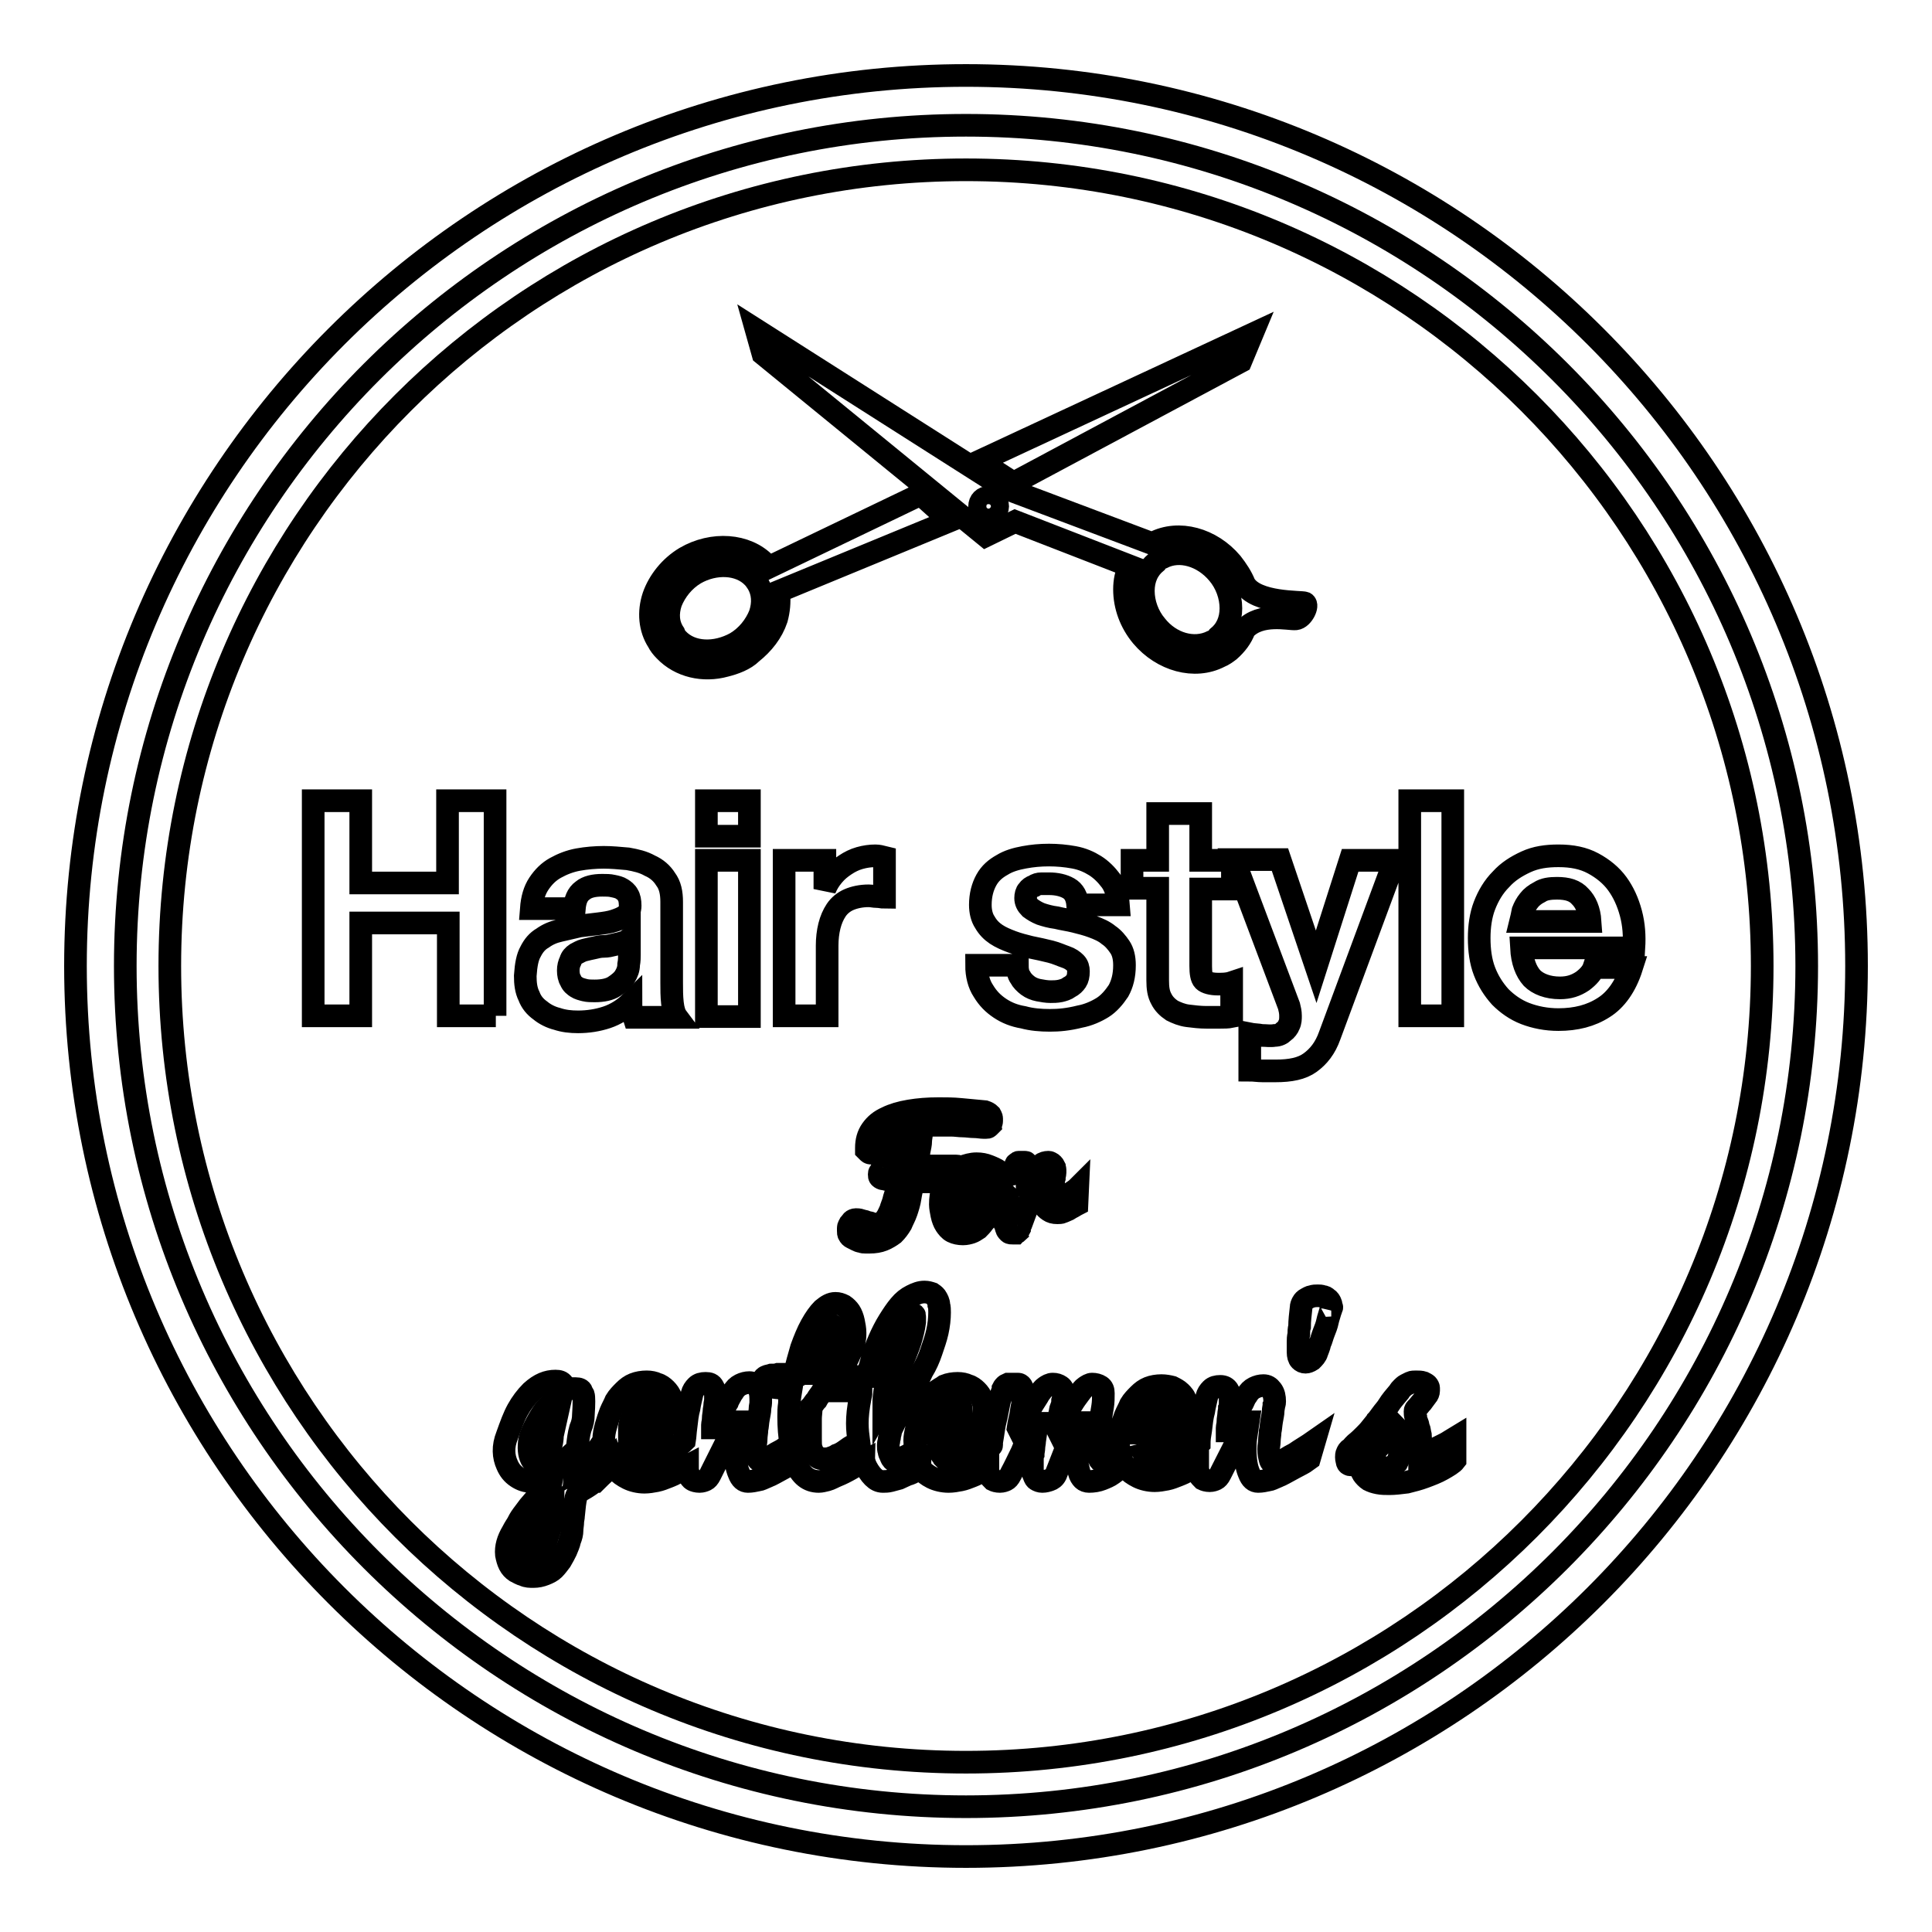
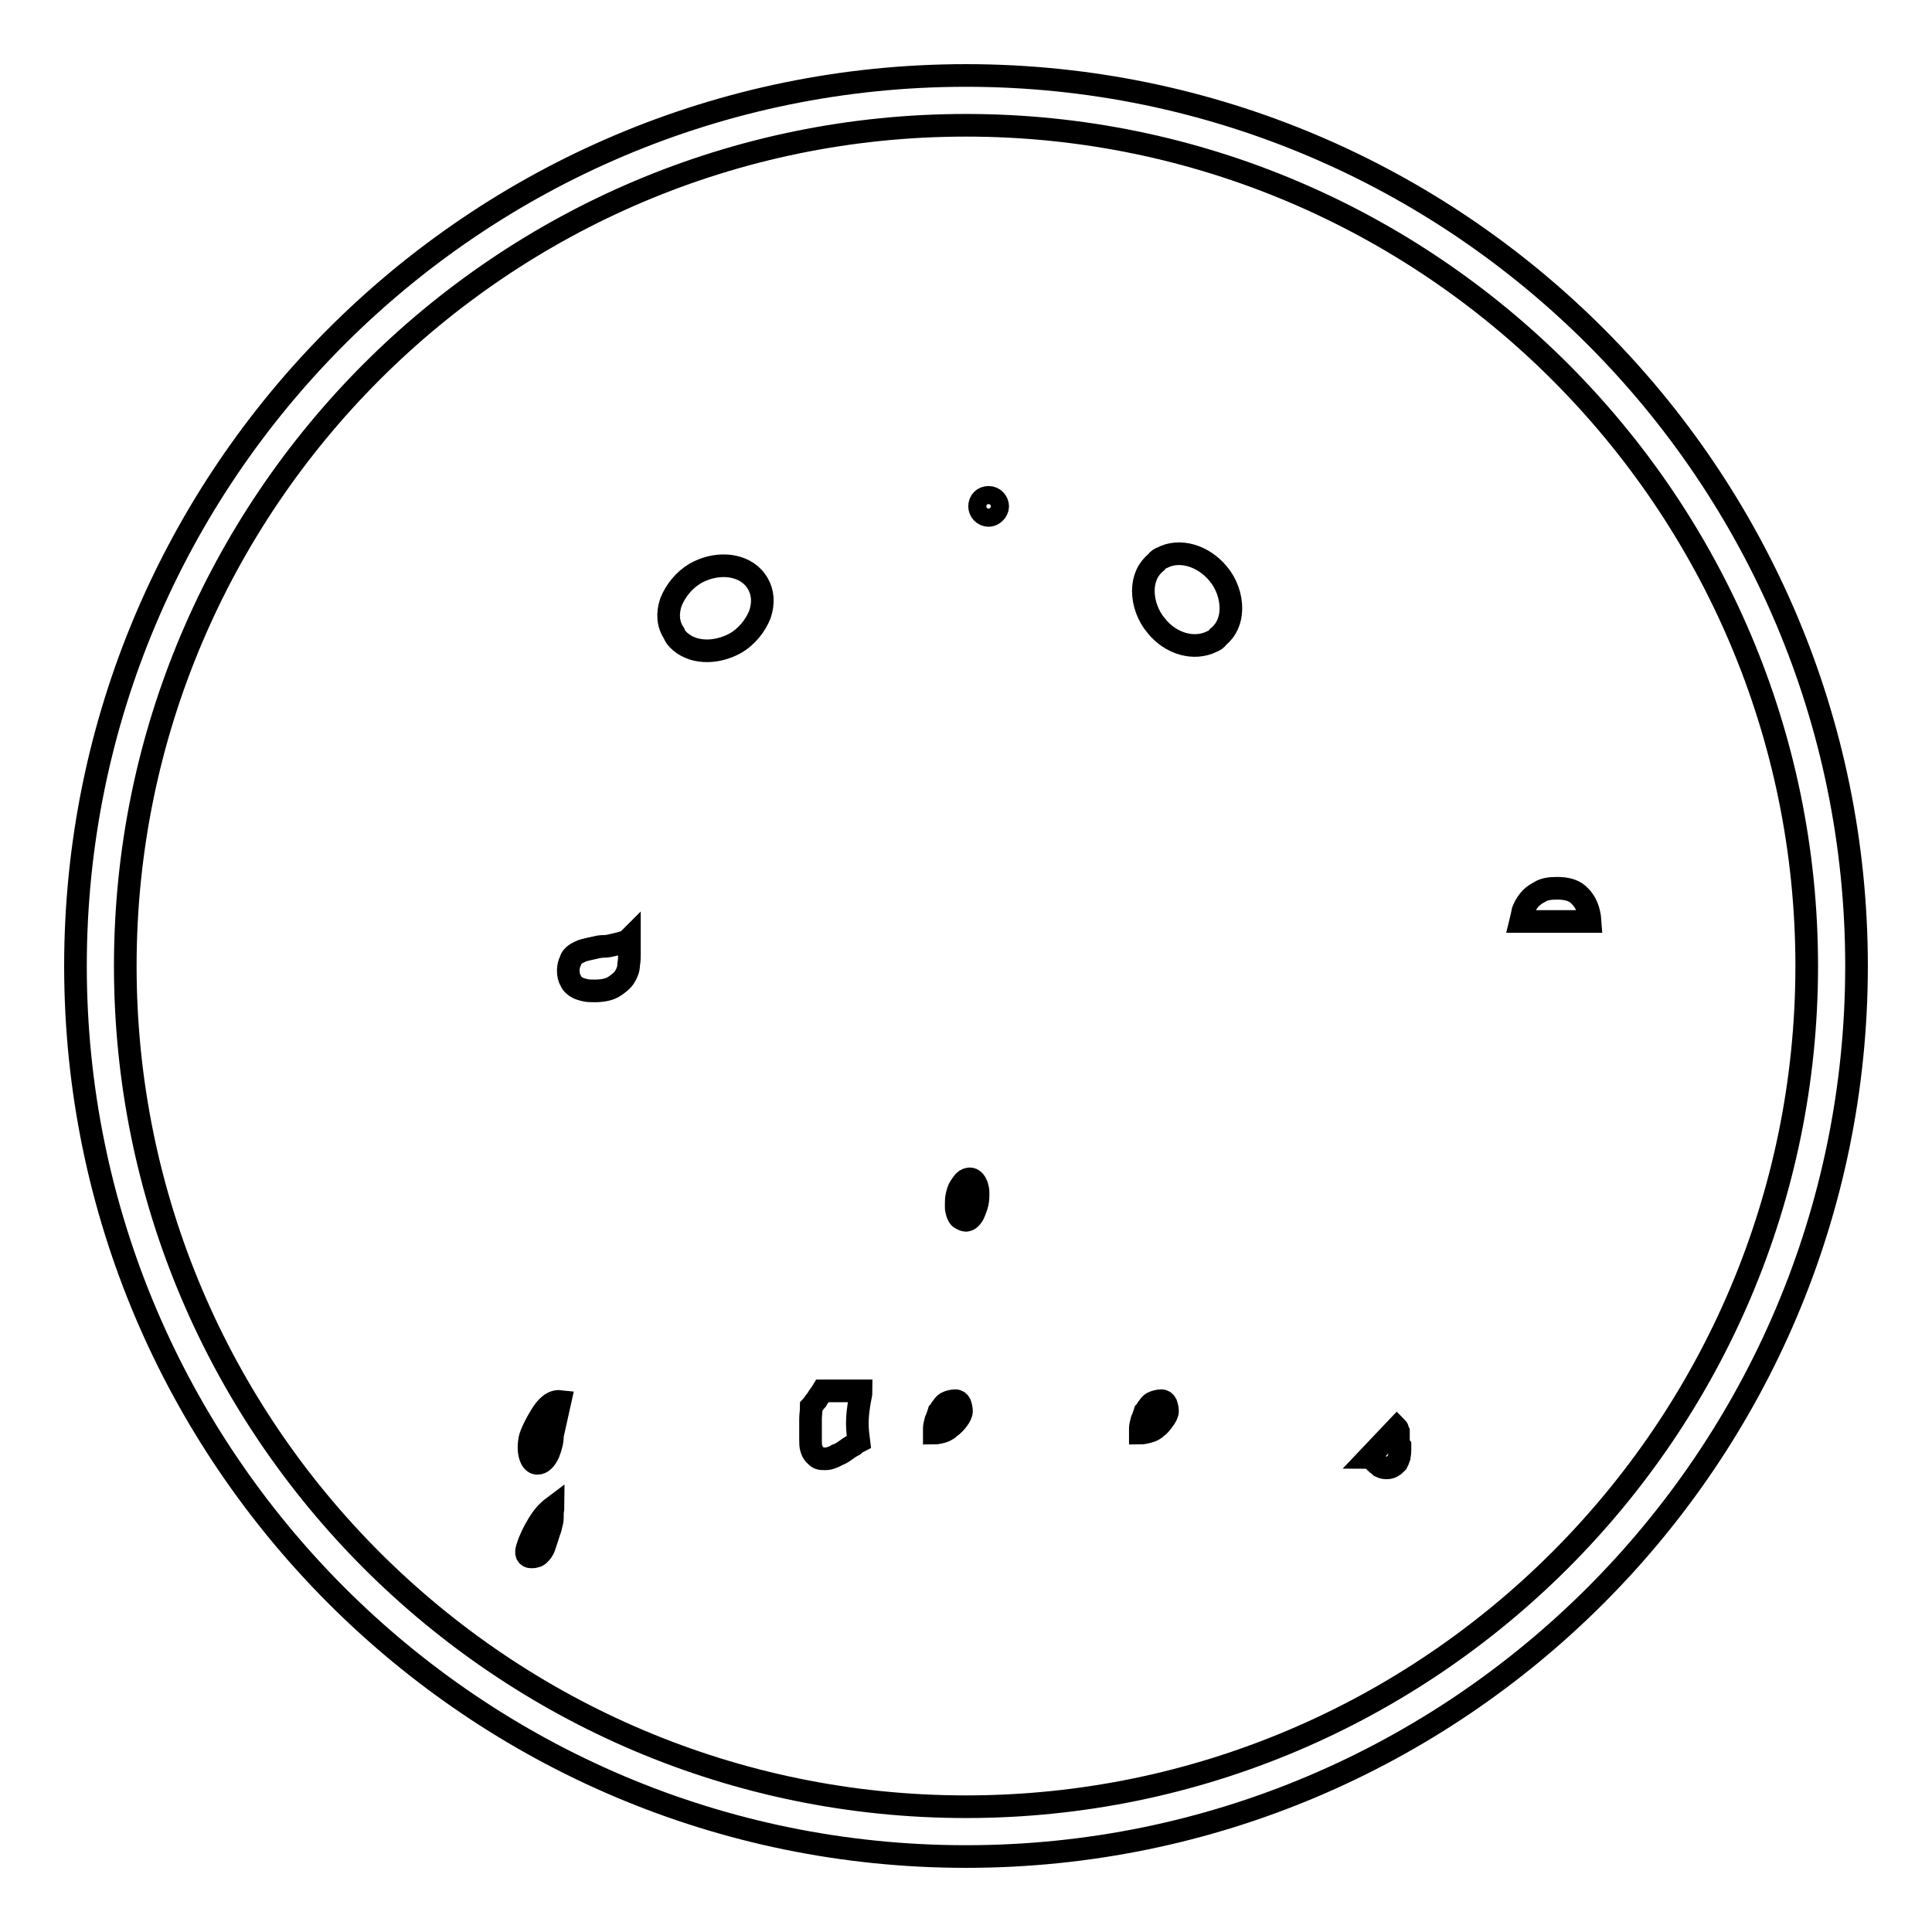
<svg xmlns="http://www.w3.org/2000/svg" version="1.1" x="0px" y="0px" viewBox="0 0 256 256" enable-background="new 0 0 256 256" xml:space="preserve">
  <g>
    <g>
      <g>
        <g>
          <path stroke-width="3" fill-opacity="0" stroke="#000000" d="M76.4,130.8c0.3,0.2,0.7,0.3,1.1,0.4c0.4,0.1,0.9,0.1,1.3,0.1c1.1,0,2-0.2,2.6-0.6c0.6-0.4,1.1-0.8,1.4-1.3c0.3-0.5,0.5-1,0.5-1.6c0.1-0.5,0.1-1,0.1-1.3v-2.1c-0.2,0.2-0.5,0.4-0.9,0.5c-0.4,0.1-0.7,0.2-1.2,0.3c-0.4,0.1-0.8,0.2-1.3,0.2c-0.5,0-0.9,0.1-1.3,0.2c-0.5,0.1-0.9,0.2-1.3,0.3c-0.4,0.1-0.7,0.3-1.1,0.5c-0.3,0.2-0.6,0.5-0.7,0.9c-0.2,0.4-0.3,0.8-0.3,1.3c0,0.5,0.1,1,0.3,1.3C75.8,130.4,76.1,130.6,76.4,130.8z" />
          <path stroke-width="3" fill-opacity="0" stroke="#000000" d="M209.4,118.8c-0.7-0.8-1.7-1.1-3.1-1.1c-0.9,0-1.7,0.1-2.3,0.5c-0.6,0.3-1.1,0.7-1.4,1.1c-0.4,0.5-0.6,0.9-0.8,1.4c-0.1,0.5-0.2,1-0.3,1.4h9.2C210.6,120.6,210.1,119.5,209.4,118.8z" />
-           <path stroke-width="3" fill-opacity="0" stroke="#000000" d="M85.6,189.1c0.3-0.2,0.7-0.6,0.9-1c0.3-0.4,0.5-0.8,0.5-1.1c0-0.4-0.1-0.7-0.2-1c-0.1-0.2-0.3-0.4-0.6-0.4c-0.4,0-0.7,0.1-1,0.2c-0.3,0.1-0.5,0.3-0.7,0.6c-0.2,0.2-0.3,0.5-0.5,0.7c-0.1,0.3-0.2,0.7-0.4,1.1c-0.1,0.4-0.2,0.8-0.2,1c0,0.3,0,0.5,0,0.7c0.3,0,0.7-0.1,1.1-0.2C84.9,189.6,85.3,189.4,85.6,189.1z" />
-           <path stroke-width="3" fill-opacity="0" stroke="#000000" d="M108.2,182c0.3-0.5,0.6-0.9,0.8-1.4c0.3-0.5,0.6-1,0.8-1.6c0.2-0.5,0.4-1,0.6-1.4c0.1-0.5,0.2-0.8,0.2-1.1c0-0.1,0-0.2,0-0.3c0-0.1,0-0.2-0.1-0.3c0-0.1-0.1-0.2-0.2-0.3s-0.2-0.1-0.4-0.1c-0.2,0-0.5,0.2-0.7,0.6c-0.2,0.4-0.5,0.9-0.7,1.6c-0.2,0.6-0.4,1.3-0.6,2.1c-0.2,0.8-0.4,1.5-0.5,2.2c0.1,0,0.3,0,0.4,0C108,181.9,108.1,181.9,108.2,182z" />
-           <path stroke-width="3" fill-opacity="0" stroke="#000000" d="M119.5,180.6c0.4-0.9,0.8-1.9,1.1-2.8c0.3-1,0.5-1.8,0.6-2.6c0-0.3,0-0.5,0-0.7c0-0.2,0-0.3-0.1-0.3c-0.2,0-0.5,0.2-0.8,0.5c-0.3,0.3-0.6,0.8-0.8,1.4c-0.3,0.6-0.6,1.5-1,2.8c-0.4,1.3-0.6,2-0.6,2c0,0-0.1,0.6-0.4,1.8c-0.2,1.2-0.4,2.3-0.4,3.2c0.4-0.7,0.8-1.5,1.3-2.4C118.6,182.4,119.1,181.5,119.5,180.6z" />
          <path stroke-width="3" fill-opacity="0" stroke="#000000" d="M108.2,185.5c-0.3,0.3-0.5,0.7-0.7,0.9c0,0.6-0.1,1.1-0.1,1.6c0,0.2,0,0.5,0,0.7c0,0.2,0,0.5,0,0.7c0,0.2,0,0.5,0,0.7c0,0.2,0,0.4,0,0.6c0,0.5,0,0.9,0.1,1.2c0.1,0.3,0.2,0.6,0.4,0.8c0.2,0.2,0.4,0.4,0.6,0.5c0.2,0.1,0.5,0.1,0.8,0.1c0.2,0,0.4,0,0.7-0.1c0.3-0.1,0.6-0.2,0.9-0.4c0.3-0.1,0.7-0.3,1.1-0.6s0.7-0.5,1.1-0.7c0.2-0.2,0.5-0.4,0.7-0.5c-0.1-0.8-0.2-1.5-0.2-2.4c0-0.9,0.1-2,0.4-3.5c0.1-0.4,0.1-0.6,0.1-0.8h-5.1C108.7,184.8,108.4,185.1,108.2,185.5z" />
          <path stroke-width="3" fill-opacity="0" stroke="#000000" d="M71.3,202c-0.6,1-1.1,2-1.4,3c-0.3,0.8-0.1,1.3,0.5,1.3c0.2,0,0.4,0,0.6-0.1c0.2,0,0.3-0.1,0.5-0.3c0.1-0.1,0.3-0.3,0.4-0.5c0.1-0.1,0.2-0.4,0.3-0.7c0.1-0.3,0.2-0.6,0.3-0.9c0.1-0.3,0.2-0.7,0.4-1.2c0.1-0.3,0.1-0.5,0.2-0.8s0.1-0.7,0.1-1.2c0-0.5,0.1-0.7,0.1-0.9C72.5,200.3,71.9,201,71.3,202z" />
          <path stroke-width="3" fill-opacity="0" stroke="#000000" d="M71.6,187.7c-0.9,1.5-1.3,2.5-1.4,3c-0.2,1.1-0.1,2,0.2,2.6c0.2,0.4,0.5,0.6,0.8,0.6c0.6,0,1.1-0.5,1.5-1.4c0.3-0.8,0.5-1.5,0.5-2.3l1-4.5C73.3,185.6,72.4,186.3,71.6,187.7z" />
          <path stroke-width="3" fill-opacity="0" stroke="#000000" d="M129.3,156.8c-0.1-0.2-0.2-0.3-0.3-0.4c-0.1-0.1-0.3-0.2-0.5-0.2c-0.2,0-0.5,0.1-0.7,0.3c-0.2,0.2-0.4,0.5-0.6,0.8c-0.2,0.3-0.3,0.7-0.4,1.1c-0.1,0.4-0.1,0.9-0.1,1.4c0,0.3,0,0.5,0.1,0.7c0,0.2,0.1,0.4,0.2,0.6c0.1,0.2,0.2,0.3,0.4,0.4c0.2,0.1,0.4,0.2,0.6,0.2c0.2,0,0.4-0.1,0.6-0.3c0.2-0.2,0.4-0.5,0.5-0.8c0.1-0.3,0.3-0.7,0.4-1.2c0.1-0.5,0.1-0.9,0.1-1.2c0-0.3,0-0.6-0.1-0.8C129.5,157.2,129.4,157,129.3,156.8z" />
          <path stroke-width="3" fill-opacity="0" stroke="#000000" d="M125.9,189.1c0.3-0.2,0.7-0.6,1-1c0.3-0.4,0.5-0.8,0.5-1.1c0-0.4-0.1-0.7-0.2-1c-0.1-0.2-0.3-0.4-0.6-0.4c-0.4,0-0.7,0.1-1,0.2c-0.3,0.1-0.5,0.3-0.7,0.6c-0.2,0.2-0.3,0.5-0.5,0.7c-0.1,0.3-0.2,0.7-0.4,1.1c-0.1,0.4-0.2,0.8-0.2,1c0,0.3,0,0.5,0,0.7c0.3,0,0.7-0.1,1.1-0.2C125.2,189.6,125.6,189.4,125.9,189.1z" />
          <path stroke-width="3" fill-opacity="0" stroke="#000000" d="M185.3,190.6c0-0.4,0-0.7,0-0.9c-0.1-0.2-0.1-0.4-0.2-0.5l-3.7,3.9c0.1,0,0.2,0.1,0.4,0.2c0.1,0.1,0.3,0.3,0.5,0.5s0.4,0.3,0.6,0.5c0.2,0.1,0.5,0.2,0.7,0.2c0.3,0,0.6,0,0.9-0.2c0.2-0.1,0.4-0.3,0.6-0.5c0.1-0.2,0.2-0.4,0.3-0.7c0-0.2,0.1-0.5,0.1-0.8c0-0.2,0-0.5,0-0.7C185.2,191.2,185.2,190.9,185.3,190.6z" />
          <path stroke-width="3" fill-opacity="0" stroke="#000000" d="M153.3,189.1c0.3-0.2,0.6-0.6,0.9-1c0.3-0.4,0.5-0.8,0.5-1.1c0-0.4-0.1-0.7-0.2-1c-0.1-0.2-0.3-0.4-0.6-0.4c-0.4,0-0.7,0.1-1,0.2c-0.3,0.1-0.5,0.3-0.7,0.6c-0.2,0.2-0.3,0.5-0.5,0.7c-0.1,0.3-0.2,0.7-0.4,1.1c-0.1,0.4-0.2,0.8-0.2,1c0,0.3,0,0.5,0,0.7c0.3,0,0.7-0.1,1.1-0.2C152.6,189.6,153,189.4,153.3,189.1z" />
          <path stroke-width="3" fill-opacity="0" stroke="#000000" d="M131,65.9c0.7,0,1.2,0.6,1.2,1.2s-0.6,1.2-1.2,1.2c-0.7,0-1.2-0.6-1.2-1.2C129.8,66.4,130.3,65.9,131,65.9z" />
          <path stroke-width="3" fill-opacity="0" stroke="#000000" d="M160.6,85c0.3-0.1,0.6-0.3,0.8-0.6c1.1-0.9,1.7-2.2,1.7-3.8c0-1.6-0.6-3.3-1.7-4.6c-2-2.4-5.1-3.3-7.4-2.1c-0.3,0.1-0.6,0.3-0.8,0.6c-1.1,0.9-1.7,2.2-1.7,3.8c0,1.6,0.6,3.3,1.7,4.6C155.1,85.3,158.2,86.2,160.6,85z" />
          <path stroke-width="3" fill-opacity="0" stroke="#000000" d="M89.8,84.7c1.8,1.9,5,2,7.7,0.5c1.5-0.9,2.6-2.3,3.2-3.8c0.5-1.5,0.4-2.9-0.3-4.1c-0.2-0.3-0.4-0.6-0.6-0.8c-1.8-1.9-5.1-2-7.7-0.5c-1.5,0.9-2.6,2.3-3.2,3.8c-0.5,1.5-0.4,2.9,0.4,4.1C89.4,84.2,89.6,84.5,89.8,84.7z" />
-           <path stroke-width="3" fill-opacity="0" stroke="#000000" d="M128,22.5C69.7,22.5,22.5,69.7,22.5,128c0,58.3,47.2,105.5,105.5,105.5c58.3,0,105.5-47.3,105.5-105.5C233.5,69.7,186.3,22.5,128,22.5z M186.8,106.1h5.7v28.5h-5.7V106.1z M174.4,128.1l4.5-14.1h5.9l-8.6,23.2c-0.6,1.7-1.5,2.8-2.6,3.6s-2.6,1.1-4.6,1.1c-0.6,0-1.2,0-1.7,0c-0.6,0-1.2-0.1-1.7-0.1V137c0.5,0.1,1.1,0.1,1.6,0.2c0.6,0,1.1,0.1,1.7,0c0.5,0,0.9-0.2,1.2-0.5c0.3-0.2,0.6-0.6,0.7-0.9c0.2-0.4,0.2-0.8,0.2-1.2c0-0.5-0.1-0.9-0.2-1.3l-7.3-19.4h6.1L174.4,128.1L174.4,128.1L174.4,128.1L174.4,128.1z M165.9,44.3l-1.5,3.6l-30.1,16.1l-4.5-2.9L165.9,44.3z M133.2,64.7l19.4,7.3c0.1,0,0.2-0.1,0.3-0.1c3.3-1.7,7.6-0.5,10.3,2.7c0.7,0.9,1.3,1.8,1.7,2.8c1.5,2.6,7.5,2.3,8,2.5c0.5,0.3-0.3,2-1.2,2.1c-0.9,0.1-4.7-0.9-6.8,1.4c-0.4,1.1-1.1,2-2,2.8c-0.4,0.3-0.8,0.6-1.3,0.8c-3.3,1.7-7.6,0.5-10.3-2.7c-1.5-1.8-2.3-4-2.3-6.2c0-1.1,0.2-2.1,0.7-3.1l-15.2-5.9l-3.9,1.9l-29.5-24.1l-0.9-3.2L133.2,64.7z M159.5,129.9c0.3,0.3,1,0.5,1.9,0.5c0.6,0,1.2,0,1.8-0.2v4.5c-0.5,0.1-1,0.1-1.6,0.1c-0.6,0-1.2,0-1.7,0c-0.9,0-1.7-0.1-2.5-0.2c-0.8-0.1-1.5-0.4-2.1-0.7c-0.6-0.4-1.1-0.9-1.4-1.5c-0.4-0.7-0.5-1.5-0.5-2.5v-12.2h-3.4V114h3.4v-6.2h5.7v6.2h4.2v3.8h-4.2V128C159.1,128.9,159.2,129.6,159.5,129.9z M132.6,157.7c-0.3-0.3-0.6-0.6-0.9-0.8c-0.3-0.2-0.6-0.4-0.8-0.6l-0.1,0.1c0.2,0.3,0.3,0.7,0.4,1.1c0.1,0.4,0.1,0.8,0.1,1.3c0,0.4,0,0.7-0.1,1.1s-0.2,0.7-0.3,1.1c-0.1,0.3-0.3,0.7-0.6,1c-0.2,0.3-0.5,0.6-0.7,0.8c-0.3,0.2-0.6,0.4-0.9,0.5c-0.3,0.1-0.7,0.2-1.1,0.2c-0.5,0-1-0.1-1.4-0.3c-0.4-0.2-0.7-0.6-0.9-0.9s-0.4-0.8-0.5-1.3c-0.1-0.5-0.2-1-0.2-1.4c0-0.8,0.1-1.5,0.3-2.1c0.1-0.3,0.3-0.6,0.5-0.9c-0.1,0-0.2,0-0.4,0c-0.3,0-0.7,0-1.1,0c-0.4,0-0.8,0-1.2,0c-0.4,0-0.7,0-1,0c-0.3,0-0.5,0-0.7,0c-0.1,0.7-0.3,1.4-0.4,2.1c-0.1,0.7-0.3,1.3-0.5,1.9c-0.2,0.6-0.5,1.1-0.7,1.6c-0.3,0.5-0.6,0.9-1,1.3c-0.4,0.3-0.9,0.6-1.4,0.8c-0.5,0.2-1.1,0.3-1.8,0.3c-0.1,0-0.3,0-0.5,0c-0.2,0-0.4,0-0.6-0.1c-0.2,0-0.4-0.1-0.6-0.2c-0.2-0.1-0.4-0.2-0.6-0.3s-0.3-0.2-0.4-0.4c-0.1-0.1-0.1-0.3-0.1-0.5c0-0.1,0-0.2,0-0.4c0-0.2,0.1-0.3,0.2-0.5c0.1-0.1,0.2-0.3,0.3-0.4c0.1-0.1,0.3-0.2,0.5-0.2c0.2,0,0.4,0,0.7,0.1c0.2,0.1,0.5,0.1,0.7,0.2c0.2,0.1,0.5,0.1,0.7,0.2c0.2,0.1,0.5,0.1,0.8,0.1c0.2,0,0.4-0.1,0.6-0.2c0.2-0.1,0.4-0.4,0.6-0.7c0.2-0.3,0.3-0.6,0.5-1c0.1-0.4,0.3-0.8,0.4-1.2c0.1-0.5,0.3-0.9,0.4-1.4c0.1-0.5,0.2-1,0.3-1.4h-1.2c-0.1,0-0.2,0-0.4,0c-0.1,0-0.3-0.1-0.5-0.1c-0.1,0-0.3-0.1-0.4-0.2c-0.1-0.1-0.1-0.2-0.1-0.4c0-0.1,0-0.2,0.1-0.3c0-0.1,0.1-0.1,0.3-0.2c0.3-0.1,0.6-0.1,0.9-0.2c0.3,0,0.5-0.1,0.7-0.1c0.2,0,0.4-0.1,0.5-0.1c0.1,0,0.3,0,0.4-0.1c0.1-0.7,0.3-1.3,0.4-1.8c0.1-0.5,0.2-0.9,0.2-1.3c0.1-0.4,0.1-0.8,0.2-1.1c0.1-0.4,0.1-0.7,0.2-1.1c-0.5,0.1-1,0.3-1.4,0.6c-0.4,0.2-0.7,0.5-1,0.7s-0.5,0.5-0.6,0.8c-0.1,0.3-0.2,0.5-0.2,0.8c0,0,0,0.1,0,0.1s0,0.1-0.1,0.2c0,0.1-0.1,0.1-0.3,0.2c-0.1,0.1-0.3,0.1-0.6,0.1c-0.4,0-0.6,0-0.8,0c-0.2,0-0.3-0.1-0.4-0.2c-0.1-0.1-0.1-0.1-0.2-0.2c0-0.1,0-0.2,0-0.3c0-0.9,0.2-1.7,0.7-2.4c0.5-0.7,1.1-1.2,2-1.6c0.8-0.4,1.8-0.7,3-0.9c1.2-0.2,2.4-0.3,3.9-0.3c0.9,0,1.9,0,2.9,0.1c1,0.1,2.1,0.2,3.2,0.3c0.3,0.1,0.5,0.2,0.7,0.4c0.1,0.2,0.2,0.3,0.2,0.5c0,0.1,0,0.2,0,0.4c0,0.1-0.1,0.3-0.1,0.4c-0.1,0.1-0.2,0.2-0.3,0.3c-0.1,0.1-0.2,0.1-0.4,0.1c0,0,0,0-0.1,0c0,0,0,0-0.1,0c-0.4,0-0.8-0.1-1.3-0.1c-0.5,0-1-0.1-1.5-0.1c-0.5,0-1-0.1-1.6-0.1c-0.6,0-1.1,0-1.7,0c-0.2,0-0.4,0-0.6,0c-0.2,0-0.5,0-0.7,0c-0.2,0-0.5,0-0.8,0.1c0,0,0,0.1,0,0.2c0,0.1,0,0.2,0,0.3c0,0.2,0,0.4-0.1,0.6c0,0.2-0.1,0.6-0.1,0.9c0,0.4-0.1,0.8-0.2,1.3s-0.1,1.2-0.2,2h5.1c0.1,0,0.3,0,0.3,0.1c0.1,0,0.1,0.1,0.2,0.2c0.1,0,0.2-0.2,0.3-0.2c0.6-0.2,1.2-0.4,1.9-0.4c0.6,0,1.1,0.1,1.6,0.3s1,0.4,1.4,0.7c0.5,0.3,0.9,0.7,1.2,1.1c0.1,0.2,0.3,0.3,0.4,0.5c0,0,0-0.1,0-0.2c0.1-0.5,0.2-0.8,0.3-1.2c0.1-0.3,0.2-0.6,0.2-0.8c0-0.1,0.1-0.2,0.1-0.3c0-0.1,0.1-0.1,0.2-0.2c0.1-0.1,0.1-0.1,0.2-0.1c0.1,0,0.2,0,0.4,0s0.3,0,0.4,0c0.1,0,0.2,0,0.2,0.1c0,0.1,0.1,0.1,0.1,0.3c0,0.1,0,0.3,0,0.5c0,0.2,0,0.6,0,1c0,0.4,0,0.8,0,1.1h0.1c0.1-0.2,0.3-0.6,0.5-1c0.2-0.4,0.4-0.7,0.6-1c0.2-0.3,0.4-0.5,0.7-0.7c0.2-0.2,0.6-0.3,0.9-0.3c0.1,0,0.2,0,0.3,0.1c0.1,0,0.2,0.1,0.3,0.2c0.1,0.1,0.1,0.1,0.2,0.3c0,0.1,0.1,0.2,0.1,0.4c0,0.1,0,0.2,0,0.4c0,0.2-0.1,0.4-0.1,0.7c-0.1,0.3-0.1,0.6-0.1,0.7c0,0.2,0,0.4,0,0.5c0,0.2,0,0.4,0.1,0.6c0,0.1,0.1,0.3,0.2,0.4c0.1,0.1,0.1,0.1,0.2,0.2c0.1,0,0.2,0.1,0.3,0.1c0.3,0,0.6-0.1,0.8-0.2c0.3-0.1,0.6-0.3,0.8-0.4c0.3-0.2,0.6-0.4,0.8-0.6l-0.1,2.2c-0.2,0.1-0.3,0.2-0.5,0.3c-0.2,0.1-0.4,0.2-0.7,0.4c-0.2,0.1-0.5,0.2-0.7,0.3c-0.2,0.1-0.5,0.1-0.7,0.1c-0.5,0-0.8-0.1-1.1-0.3c-0.3-0.2-0.5-0.4-0.7-0.7c-0.2-0.3-0.3-0.6-0.4-1c-0.1-0.4-0.1-0.7-0.2-1.1H137l-1.7,4.6c-0.1,0.2-0.2,0.4-0.2,0.6c-0.1,0.2-0.2,0.3-0.2,0.4c-0.1,0.1-0.2,0.1-0.3,0.2c-0.1,0-0.2,0-0.3,0c-0.3,0-0.5,0-0.6-0.1c-0.1-0.1-0.3-0.3-0.3-0.4c-0.1-0.2-0.1-0.4-0.2-0.6c0-0.2,0-0.5,0-0.7c0-0.3,0-0.6,0-0.9c0-0.4,0.1-0.7,0.1-1.1c0-0.3,0.1-0.7,0.2-1.1C133.2,158.2,132.9,158,132.6,157.7z M109.3,117.8c0.3-0.7,0.6-1.2,1.1-1.8c0.5-0.6,1-1,1.6-1.4c0.6-0.4,1.2-0.7,1.9-0.9c0.7-0.2,1.4-0.3,2.1-0.3c0.4,0,0.8,0.1,1.2,0.2v5.3c-0.3,0-0.6-0.1-1-0.1s-0.7-0.1-1.1-0.1c-1,0-1.9,0.2-2.6,0.5c-0.7,0.3-1.3,0.8-1.7,1.4c-0.4,0.6-0.7,1.3-0.9,2.1c-0.2,0.8-0.3,1.7-0.3,2.6v9.3h-5.7V114h5.4L109.3,117.8L109.3,117.8L109.3,117.8z M139.1,135.2c-1.2,0-2.4-0.1-3.5-0.4c-1.2-0.2-2.2-0.6-3.1-1.2c-0.9-0.6-1.6-1.3-2.2-2.3c-0.6-0.9-0.9-2.1-0.9-3.4h5.4c0,0.6,0.1,1.2,0.4,1.6c0.2,0.4,0.6,0.8,1,1.1c0.4,0.3,0.9,0.5,1.4,0.6c0.5,0.1,1.1,0.2,1.6,0.2c0.4,0,0.8,0,1.3-0.1c0.4-0.1,0.8-0.2,1.2-0.5c0.4-0.2,0.7-0.5,0.9-0.8c0.2-0.3,0.3-0.7,0.3-1.3c0-0.4-0.1-0.8-0.4-1.1c-0.3-0.3-0.7-0.6-1.3-0.8c-0.6-0.2-1.2-0.5-2-0.7c-0.8-0.2-1.7-0.4-2.7-0.6c-0.8-0.2-1.6-0.4-2.4-0.7c-0.8-0.3-1.5-0.6-2.1-1c-0.6-0.4-1.1-0.9-1.5-1.6c-0.4-0.6-0.6-1.4-0.6-2.3c0-1.3,0.3-2.4,0.8-3.3c0.5-0.9,1.2-1.5,2.1-2c0.8-0.5,1.8-0.8,2.9-1c1.1-0.2,2.1-0.3,3.3-0.3c1.1,0,2.2,0.1,3.3,0.3c1.1,0.2,2,0.6,2.8,1.1c0.8,0.5,1.5,1.2,2.1,2c0.6,0.8,0.9,1.9,1,3.2h-5.4c-0.1-1.1-0.5-1.8-1.2-2.2c-0.7-0.4-1.6-0.6-2.6-0.6c-0.3,0-0.7,0-1,0c-0.4,0-0.7,0.1-1,0.3c-0.3,0.1-0.6,0.3-0.8,0.6c-0.2,0.2-0.3,0.6-0.3,1c0,0.5,0.2,0.9,0.6,1.3c0.4,0.3,0.9,0.6,1.4,0.8c0.6,0.2,1.3,0.4,2.1,0.5c0.8,0.2,1.6,0.3,2.4,0.5c0.8,0.2,1.6,0.4,2.4,0.7c0.8,0.3,1.5,0.6,2.1,1.1c0.6,0.4,1.1,1,1.5,1.6c0.4,0.6,0.6,1.4,0.6,2.4c0,1.4-0.3,2.5-0.8,3.4c-0.6,0.9-1.3,1.7-2.1,2.2s-1.9,1-3,1.2C141.5,135.1,140.3,135.2,139.1,135.2z M86.6,79c0.7-2,2.2-3.9,4.2-5.1c3.6-2.1,8.1-1.8,10.6,0.8c0.1,0.1,0.2,0.3,0.3,0.4l0.1,0.1l20.2-9.7l3.9,3.5l-22.8,9.4l0.1,0.3c0.1,1.1,0,2.2-0.3,3.3c-0.6,1.8-1.8,3.3-3.3,4.5c-0.9,0.9-2.3,1.4-3.5,1.7c-2.9,0.8-6,0.1-8-2c-0.4-0.4-0.7-0.8-0.9-1.2C86.1,83.3,85.9,81.1,86.6,79z M93.6,110.8v-4.7h5.7v4.7H93.6z M99.3,114v20.7h-5.7V114H99.3z M70.3,126.1c0.4-0.8,0.9-1.4,1.6-1.8c0.7-0.5,1.4-0.8,2.3-1s1.7-0.4,2.6-0.6c0.9-0.1,1.7-0.2,2.5-0.3s1.5-0.2,2.1-0.4s1.1-0.4,1.5-0.7c0.4-0.3,0.6-0.7,0.6-1.3c0-0.6-0.1-1.1-0.3-1.4c-0.2-0.4-0.5-0.6-0.8-0.8c-0.3-0.2-0.7-0.3-1.2-0.4c-0.4-0.1-0.9-0.1-1.4-0.1c-1.1,0-2,0.2-2.6,0.7c-0.7,0.5-1,1.3-1.1,2.4h-5.7c0.1-1.3,0.4-2.4,1-3.3c0.6-0.9,1.3-1.6,2.2-2.1c0.9-0.5,1.9-0.9,3-1.1c1.1-0.2,2.3-0.3,3.4-0.3c1,0,2.1,0.1,3.2,0.2c1.1,0.2,2,0.4,2.9,0.9c0.9,0.4,1.6,1,2.1,1.8c0.6,0.8,0.8,1.8,0.8,3v10.7c0,0.9,0,1.8,0.1,2.7s0.3,1.5,0.6,1.9H84c-0.1-0.3-0.2-0.7-0.3-1c-0.1-0.3-0.1-0.7-0.1-1c-0.9,0.9-2,1.6-3.2,2c-1.2,0.4-2.5,0.6-3.8,0.6c-1,0-1.9-0.1-2.8-0.4c-0.8-0.2-1.6-0.6-2.2-1.1c-0.7-0.5-1.2-1.1-1.5-1.9c-0.4-0.8-0.5-1.7-0.5-2.7C69.7,127.8,69.9,126.8,70.3,126.1z M65.7,134.6h-6.3v-12.3H47.8v12.3h-6.3v-28.5h6.3V117h11.5v-10.9h6.3V134.6z M173.5,193.3l-0.7,0.5c0,0-0.5,0.3-1.3,0.7c-1.1,0.6-1.8,1-2.1,1.1c-0.7,0.3-1.1,0.5-1.3,0.5c-0.5,0.1-0.9,0.2-1.4,0.2c-0.5,0-0.9-0.3-1.2-1.1c-0.3-0.7-0.5-1.7-0.5-3.1c0-0.5,0-1.1,0.1-1.7c0.1-0.6,0.2-1.3,0.3-2h-0.2l-3.5,6.9c-0.2,0.4-0.4,0.6-0.6,0.7c-0.2,0.1-0.5,0.2-0.8,0.2c-0.4,0-0.7-0.1-0.9-0.2c-0.2-0.2-0.4-0.4-0.5-0.6c-0.1-0.3-0.2-0.6-0.2-0.9c0-0.1,0-0.2,0-0.4c-0.4,0.2-0.7,0.5-1.2,0.7c-0.4,0.3-0.9,0.5-1.4,0.7c-0.5,0.2-1,0.4-1.5,0.5c-0.5,0.1-1.1,0.2-1.6,0.2c-0.8,0-1.6-0.2-2.2-0.5c-0.6-0.3-1.2-0.7-1.6-1.2c-0.1-0.1-0.1-0.3-0.2-0.4c-0.1,0.1-0.3,0.2-0.4,0.3c-0.4,0.3-0.8,0.6-1.2,0.9s-0.9,0.5-1.4,0.7s-1.1,0.3-1.7,0.3c-0.3,0-0.6-0.1-0.8-0.3s-0.4-0.5-0.5-0.9c-0.1-0.4-0.2-0.8-0.3-1.3c0-0.5-0.1-1-0.1-1.6c0-0.6,0-1.2,0-1.8c0-0.6,0.1-1.3,0.2-1.9h-0.2l-2.7,6.9c-0.2,0.4-0.5,0.6-0.8,0.7c-0.3,0.1-0.6,0.2-1,0.2c-0.3,0-0.5-0.1-0.7-0.2c-0.2-0.1-0.3-0.3-0.4-0.6c-0.1-0.2-0.2-0.5-0.2-0.8c0-0.3,0-0.6,0-0.8c0-0.1,0-0.3,0-0.5c0-0.2,0-0.5,0.1-0.7c0-0.3,0.1-0.6,0.1-0.9c0-0.3,0.1-0.6,0.1-0.9c0.1-0.7,0.2-1.5,0.4-2.3h-0.2c-0.1,0.1-0.2,0.3-0.4,0.6s-0.3,0.7-0.6,1.2c-0.2,0.5-0.6,1.2-0.9,2c-0.4,0.8-0.9,1.9-1.5,3c-0.2,0.4-0.4,0.6-0.6,0.7c-0.2,0.1-0.5,0.2-0.8,0.2c-0.4,0-0.7-0.1-0.9-0.2c-0.2-0.2-0.4-0.4-0.5-0.6c-0.1-0.2-0.2-0.5-0.2-0.9c0,0,0-0.1,0-0.2c-0.2,0.2-0.5,0.3-0.7,0.5c-0.5,0.3-0.9,0.5-1.4,0.7c-0.5,0.2-1,0.4-1.5,0.5s-1.1,0.2-1.6,0.2c-0.8,0-1.6-0.2-2.2-0.5c-0.6-0.3-1.1-0.7-1.6-1.2c0,0,0-0.1,0-0.1c-0.2,0.1-0.4,0.3-0.6,0.4c-0.3,0.2-0.7,0.4-1.1,0.5c-0.4,0.2-0.7,0.3-1.1,0.5c-0.4,0.1-0.7,0.2-1.1,0.3c-0.4,0.1-0.7,0.1-1,0.1c-0.5,0-0.9-0.2-1.3-0.6c-0.4-0.4-0.8-1-1.1-1.7c0-0.1-0.1-0.3-0.1-0.4c-0.6,0.3-1.2,0.7-1.7,1c-0.7,0.4-1.3,0.7-1.8,0.9c-0.5,0.2-1,0.5-1.4,0.6c-0.4,0.1-0.8,0.2-1.1,0.2c-0.7,0-1.3-0.2-1.8-0.6c-0.5-0.4-0.9-1-1.3-1.8c0,0,0-0.2-0.1-0.2l-0.1,0.1c0,0-0.5,0.3-1.3,0.7c-1.1,0.6-1.8,1-2.1,1.1c-0.7,0.3-1.1,0.5-1.3,0.5c-0.5,0.1-0.9,0.2-1.4,0.2c-0.5,0-0.9-0.3-1.2-1.1c-0.3-0.7-0.5-1.7-0.5-3.1c0-0.5,0-1.1,0.1-1.7c0.1-0.6,0.2-1.3,0.3-2h-0.2l-3.5,7c-0.2,0.4-0.4,0.6-0.6,0.7c-0.2,0.1-0.5,0.2-0.8,0.2c-0.4,0-0.7-0.1-0.9-0.2c-0.2-0.1-0.4-0.4-0.5-0.6c-0.1-0.3-0.2-0.6-0.2-0.9c0-0.1,0-0.2,0-0.4c-0.4,0.2-0.7,0.5-1.2,0.8c-0.4,0.3-0.9,0.5-1.4,0.7c-0.5,0.2-1,0.4-1.5,0.5c-0.5,0.1-1.1,0.2-1.6,0.2c-0.8,0-1.6-0.2-2.2-0.5s-1.2-0.7-1.6-1.2c-0.2-0.2-0.3-0.5-0.4-0.8c-0.2,0.3-0.4,0.6-0.7,0.9c-0.7,0.6-1.2,1.1-1.6,1.5c-0.1,0-0.1,0.1-0.2,0.1c-0.8,0.6-1.5,1-1.9,1.2c-0.2,0.2-0.4,0.5-0.5,0.9c-0.1,0.4-0.2,1.2-0.3,2.3c0,0.3-0.1,0.6-0.1,0.8c0,0.4-0.1,0.8-0.1,1.2c0,0.4-0.1,0.8-0.3,1.3c-0.1,0.5-0.3,0.9-0.5,1.4c-0.2,0.4-0.4,0.8-0.7,1.3c-0.3,0.4-0.6,0.8-0.9,1.1c-0.3,0.3-0.7,0.5-1.2,0.7c-0.5,0.2-1,0.3-1.5,0.3c-0.5,0-0.9,0-1.3-0.2c-0.4-0.1-0.7-0.3-1.1-0.5c-0.3-0.2-0.6-0.5-0.8-0.9c-0.2-0.4-0.3-0.8-0.4-1.3c-0.1-1,0.2-2,0.8-3c0.3-0.6,0.6-1,0.7-1.2c0.1-0.2,0.3-0.6,0.6-1s0.6-0.8,0.9-1.2c0.6-0.7,1.1-1.3,1.5-1.7s0.9-0.9,1.4-1.4l0.3-1.6c-1,0.9-2,1.4-2.9,1.4c-0.7,0-1.3-0.2-1.9-0.6c-0.6-0.4-1-0.9-1.3-1.6c-0.5-1.1-0.6-2.4,0-3.9c0.5-1.4,0.9-2.5,1.4-3.4c0.5-0.9,1.1-1.7,1.8-2.4c1.1-1,2.1-1.4,3.2-1.4c0.5,0,0.8,0.1,1,0.4c0,0,0.1,0.1,0.1,0.1c0.1,0.1,0.1,0.1,0.1,0.1c0,0,0,0,0.1,0.1c0,0,0.1,0.1,0.1,0.1c0,0,0.1,0,0.2,0.1c0.1,0,0.1,0,0.2,0.1c0.1,0,0.2,0,0.3,0h0.6c0.4,0,0.7,0.1,0.8,0.4c0,0.1,0.1,0.2,0.2,0.4c0.1,0.3,0.1,1.2,0,2.7c0,0.5-0.1,1.1-0.4,1.8c-0.2,0.7-0.3,1.5-0.4,2.4c-0.1,0.9-0.2,2-0.3,3.4c0.2-0.1,0.5-0.3,0.8-0.6c0.9-0.7,1.9-1.9,3-3.6c0-0.1,0-0.1,0-0.2c0-0.5,0.1-1.1,0.3-1.8c0.2-0.7,0.4-1.3,0.6-1.8c0.2-0.5,0.5-1,0.7-1.5c0.3-0.5,0.7-0.9,1.1-1.3s0.8-0.7,1.3-0.9s1.1-0.3,1.7-0.3c0.5,0,1,0.1,1.4,0.3c0.4,0.1,0.8,0.4,1.1,0.7c0.3,0.3,0.6,0.7,0.7,1.1c0.2,0.4,0.3,0.9,0.3,1.4c0,0.5-0.2,1.2-0.6,1.8c-0.4,0.7-0.8,1.3-1.3,1.7c-0.5,0.5-1.1,0.9-1.7,1.3c-0.7,0.4-1.4,0.7-2.2,0.9c0.1,0.2,0.3,0.4,0.4,0.6c0.1,0.1,0.3,0.3,0.4,0.4c0.1,0.1,0.3,0.1,0.4,0.2c0.1,0,0.3,0,0.5,0c0.5,0,1.1-0.1,1.7-0.3c0.6-0.2,1.2-0.5,1.7-0.8c0.6-0.3,1.1-0.7,1.6-1c0.2-0.1,0.4-0.3,0.6-0.5c0.1-0.6,0.1-1.1,0.2-1.8c0.1-0.9,0.2-1.8,0.4-2.5c0.1-0.7,0.3-1.4,0.4-1.9c0.1-0.4,0.3-0.7,0.6-1c0.3-0.3,0.7-0.4,1.2-0.4s0.8,0.1,1,0.5c0.2,0.3,0.3,0.7,0.3,1.2c0,0.1,0,0.3,0,0.5c0,0.2-0.1,0.5-0.1,0.7c0,0.3-0.1,0.6-0.1,0.8c0,0.3-0.1,0.6-0.1,1c0,0.4-0.1,0.6-0.1,0.8c0,0.2,0,0.3,0,0.4h0.3c0-0.1,0.1-0.2,0.3-0.5c0.1-0.2,0.2-0.5,0.4-0.9c0.1-0.4,0.3-0.8,0.5-1.1c0.2-0.3,0.3-0.6,0.5-0.9c0.1-0.3,0.3-0.6,0.4-0.8c0.1-0.2,0.2-0.4,0.3-0.5c0.3-0.5,0.6-0.8,1-1c0.4-0.2,0.8-0.3,1.2-0.3s0.8,0.2,1.1,0.6c0.3,0.4,0.4,0.9,0.4,1.6c0,0.1,0,0.3,0,0.5c0,0.2-0.1,0.5-0.1,0.8c0,0.3-0.1,0.7-0.2,1.3c-0.1,0.5-0.1,1-0.2,1.4c0,0.4-0.1,0.8-0.1,1.2c0,0.4-0.1,0.8-0.1,1.1c0,0.6,0.1,1,0.2,1.4c0.1,0.4,0.4,0.5,0.6,0.5c0.1,0,0.3,0,0.5-0.1c0.3-0.1,0.5-0.2,0.6-0.3c0.4-0.3,0.6-0.5,0.6-0.5c0,0,0.3-0.2,0.9-0.5c0.4-0.2,0.8-0.6,1.3-0.8c-0.2-1.1-0.3-2.3-0.3-3.7c0-0.5,0-1.1,0.1-1.7c0-0.6,0.1-1.2,0.2-1.8c-0.3,0-0.5-0.1-0.6-0.1s-0.3-0.1-0.5-0.1c-0.2,0-0.4-0.1-0.6-0.1c-0.2,0-0.6-0.1-1.1-0.1c-0.2,0-0.4-0.1-0.5-0.2c-0.1-0.1-0.2-0.2-0.2-0.3c-0.1-0.1-0.1-0.2-0.1-0.3c0-0.1,0-0.2,0-0.3c0-0.1,0.1-0.2,0.3-0.3c0.2-0.1,0.4-0.1,0.7-0.2c0.3,0,0.6,0,0.9-0.1c0.3,0,0.7,0,0.9,0c0.3,0,0.6,0,0.8,0c0.2,0,0.4,0,0.5,0c0.2-1.2,0.6-2.4,0.9-3.5c0.4-1.1,0.8-2.1,1.3-3c0.5-0.9,1-1.6,1.5-2.1c0.6-0.5,1.1-0.8,1.7-0.8c0.4,0,0.7,0.1,1.1,0.3c0.3,0.2,0.6,0.5,0.8,0.8s0.4,0.8,0.5,1.3c0.1,0.5,0.2,1,0.2,1.5c0,0.4,0,0.9-0.2,1.4c-0.1,0.5-0.3,1-0.5,1.4c-0.2,0.5-0.5,1-0.7,1.5c-0.3,0.5-0.6,1-0.9,1.5c0.1,0,0.2,0,0.4,0c0.2,0,0.4,0,0.6,0c0.2,0,0.5,0,0.8,0c0.3,0,0.6,0,0.8,0c0.3,0,0.5,0,0.7,0c0.2,0,0.4,0,0.6,0c0,0,0,0,0,0c0.1-0.4,0.2-0.8,0.4-1.4c0.4-1.5,0.8-2.6,1.2-3.5c0.4-0.9,0.8-1.7,1.3-2.5c0.5-0.8,0.9-1.4,1.4-2c0.5-0.6,1-1,1.6-1.3c0.6-0.3,1.1-0.5,1.7-0.5c0.4,0,0.7,0.1,1,0.2c0.3,0.2,0.5,0.4,0.6,0.6c0.1,0.2,0.3,0.5,0.3,0.9c0.1,0.3,0.1,0.7,0.1,1c0,0.8-0.1,1.7-0.3,2.6c-0.2,0.9-0.5,1.7-0.8,2.6c-0.3,0.9-0.7,1.8-1.2,2.6c-0.4,0.9-0.9,1.8-1.4,2.6c-0.5,0.9-1,1.7-1.4,2.6c-0.5,0.8-0.9,1.7-1.3,2.5c0,0.1-0.1,0.2-0.1,0.4c0,0.1-0.1,0.3-0.1,0.5c0,0.2-0.1,0.3-0.1,0.5c0,0.2-0.1,0.4-0.1,0.6v0.2c0,0.2,0,0.5,0.1,0.7c0,0.2,0.1,0.4,0.2,0.6c0.1,0.2,0.1,0.3,0.2,0.4c0.1,0.1,0.1,0.2,0.2,0.2c0.2,0,0.4,0,0.6-0.1c0.2-0.1,0.5-0.2,0.7-0.3c0.2-0.1,0.5-0.2,0.8-0.4c0.3-0.2,0.5-0.3,0.8-0.5c0,0,0.1-0.1,0.1-0.1c-0.1-0.4-0.2-0.8-0.2-1.2c0-0.5,0.1-1.1,0.3-1.8c0.2-0.7,0.4-1.3,0.6-1.8c0.2-0.5,0.5-1,0.7-1.5c0.3-0.5,0.7-0.9,1.1-1.3c0.4-0.4,0.9-0.6,1.3-0.9c0.5-0.2,1.1-0.3,1.7-0.3c0.5,0,1,0.1,1.4,0.3c0.4,0.1,0.8,0.4,1.1,0.7s0.6,0.7,0.7,1.1c0.2,0.4,0.3,0.9,0.3,1.4c0,0.5-0.2,1.2-0.6,1.8c-0.4,0.7-0.8,1.3-1.3,1.7c-0.5,0.5-1.1,0.9-1.7,1.3c-0.7,0.4-1.4,0.7-2.2,0.9c0.1,0.2,0.3,0.4,0.4,0.6c0.1,0.1,0.3,0.3,0.4,0.4c0.1,0.1,0.3,0.1,0.4,0.2c0.1,0,0.3,0,0.5,0c0.5,0,1.1-0.1,1.7-0.3c0.6-0.2,1.2-0.5,1.7-0.8c0.6-0.3,1.1-0.7,1.6-1c0.1,0,0.1-0.1,0.1-0.1c0-0.1,0-0.2,0-0.4c0.1-0.6,0.2-1.2,0.3-1.9c0.1-0.7,0.3-1.3,0.4-1.9c0.1-0.5,0.2-1,0.3-1.5c0.1-0.4,0.2-0.8,0.3-1.1c0.1-0.3,0.2-0.5,0.2-0.7c0.1-0.2,0.2-0.3,0.3-0.4c0.1-0.1,0.2-0.1,0.4-0.2c0.1,0,0.3,0,0.5,0c0.3,0,0.6,0,0.8,0c0.2,0,0.3,0.1,0.4,0.2c0.1,0.1,0.1,0.2,0.2,0.4c0,0.2,0,0.4,0,0.7c0,0.2,0,0.3,0,0.5s0,0.4,0,0.6c0,0.2,0,0.5-0.1,0.7c-0.1,0.5-0.1,0.7-0.1,0.7c-0.1,0.6-0.3,1.3-0.4,2l0.1,0.2c0,0,0.1-0.3,0.4-0.7c0.2-0.5,0.5-0.9,0.7-1.3s0.5-0.9,0.8-1.4c0.3-0.5,0.6-0.9,0.8-1.3c0.3-0.4,0.5-0.7,0.8-0.9s0.6-0.4,1-0.4c0.4,0,0.7,0.1,1,0.3c0.3,0.2,0.4,0.5,0.4,0.9c0,0.4,0,0.7-0.1,1c0,0.4-0.1,0.7-0.2,0.9c-0.1,0.2-0.1,0.5-0.2,0.9c0,0.3-0.2,0.7-0.3,1.3c0,0.1-0.1,0.2-0.1,0.4c0,0,0,0.1,0,0.1l0.1,0.2c0,0,0.1-0.3,0.4-0.7c0.2-0.5,0.5-0.9,0.7-1.3c0.3-0.5,0.6-0.9,0.9-1.4c0.3-0.5,0.6-0.9,0.9-1.3c0.3-0.4,0.5-0.7,0.8-0.9c0.3-0.2,0.6-0.4,0.9-0.4c0.4,0,0.8,0.1,1.1,0.3s0.4,0.5,0.4,0.9c0,0.6,0,1.2-0.1,1.8c-0.1,0.6-0.2,1.2-0.3,1.9c-0.1,0.7-0.2,1.3-0.3,1.9c0,0.6-0.1,1.1-0.1,1.8c0,0.5,0.1,0.9,0.2,1.2c0.1,0.3,0.3,0.5,0.5,0.5c0.2,0,0.4,0,0.6-0.1c0.2-0.1,0.4-0.2,0.6-0.3c0.2-0.1,0.4-0.3,0.6-0.4c0.2-0.1,0.3-0.3,0.5-0.4c-0.1-0.4-0.2-0.8-0.2-1.3c0-0.5,0.1-1.1,0.3-1.8c0.2-0.7,0.4-1.3,0.6-1.8c0.2-0.5,0.5-1,0.7-1.5c0.3-0.5,0.7-0.9,1.1-1.3c0.4-0.4,0.8-0.7,1.3-0.9s1.1-0.3,1.7-0.3c0.5,0,1,0.1,1.4,0.2c0.4,0.2,0.8,0.4,1.1,0.7s0.6,0.6,0.7,1.1c0.2,0.4,0.3,0.8,0.3,1.4s-0.2,1.1-0.6,1.8c-0.4,0.7-0.8,1.3-1.3,1.7c-0.5,0.5-1.1,0.9-1.7,1.3c-0.7,0.4-1.4,0.7-2.2,0.9c0.1,0.2,0.3,0.4,0.4,0.6c0.1,0.1,0.3,0.3,0.4,0.4c0.1,0.1,0.3,0.2,0.4,0.2c0.1,0,0.3,0,0.5,0c0.5,0,1.1-0.1,1.7-0.3s1.2-0.5,1.7-0.8c0.6-0.3,1.1-0.7,1.6-1c0.2-0.2,0.4-0.3,0.6-0.5c0-0.6,0.1-1.2,0.2-1.8c0.1-0.9,0.2-1.8,0.4-2.5c0.1-0.7,0.3-1.4,0.4-1.9c0.1-0.4,0.3-0.7,0.6-1c0.3-0.3,0.7-0.4,1.2-0.4c0.5,0,0.8,0.2,1,0.5s0.3,0.7,0.3,1.2c0,0.1,0,0.3,0,0.5c0,0.2,0,0.5-0.1,0.7c0,0.3-0.1,0.6-0.1,0.8c0,0.3-0.1,0.6-0.1,1c0,0.4-0.1,0.6-0.1,0.8c0,0.2,0,0.3,0,0.4h0.3c0-0.1,0.1-0.2,0.2-0.5c0.1-0.2,0.3-0.5,0.4-0.9c0.1-0.4,0.3-0.8,0.5-1.1c0.2-0.3,0.3-0.6,0.5-0.9c0.2-0.3,0.3-0.6,0.4-0.8c0.1-0.2,0.2-0.4,0.3-0.5c0.3-0.5,0.6-0.8,1-1c0.4-0.2,0.8-0.3,1.2-0.3c0.5,0,0.8,0.2,1.1,0.6c0.3,0.4,0.4,0.9,0.4,1.5c0,0.1,0,0.3-0.1,0.5c0,0.2-0.1,0.5-0.1,0.8c0,0.3-0.1,0.7-0.2,1.3s-0.1,1-0.2,1.4c0,0.4-0.1,0.8-0.1,1.2c0,0.4-0.1,0.7-0.1,1.1c0,0.6,0.1,1,0.2,1.4s0.3,0.5,0.7,0.5c0.1,0,0.3,0,0.5-0.1c0.3-0.1,0.5-0.2,0.6-0.3c0.4-0.3,0.6-0.4,0.6-0.4c0,0,0.3-0.2,0.9-0.5c0.7-0.5,1.6-1,2.6-1.7L173.5,193.3L173.5,193.3z M176.4,173.3c0,0.1,0,0.2-0.1,0.4c-0.1,0.4-0.3,0.9-0.4,1.4c-0.1,0.5-0.3,1-0.5,1.5c-0.2,0.5-0.3,1-0.5,1.4c-0.1,0.5-0.3,0.9-0.4,1.2c-0.1,0.4-0.4,0.7-0.7,1c-0.3,0.2-0.6,0.3-0.8,0.3c-0.3,0-0.5-0.1-0.7-0.3s-0.3-0.6-0.3-1c0-0.1,0-0.4,0-0.6c0-0.2,0-0.5,0-0.8c0-0.3,0-0.6,0.1-1c0-0.3,0-0.7,0.1-1c0-0.8,0.1-1.6,0.2-2.5c0-0.3,0.1-0.5,0.2-0.7c0.1-0.2,0.3-0.4,0.5-0.5c0.2-0.1,0.5-0.3,0.7-0.3c0.3-0.1,0.5-0.1,0.8-0.1c0.2,0,0.5,0,0.7,0.1c0.2,0,0.4,0.1,0.6,0.3c0.2,0.1,0.3,0.3,0.4,0.5c0.1,0.2,0.1,0.4,0.1,0.7C176.5,173.1,176.5,173.3,176.4,173.3z M191.1,194.7c-0.7,0.4-1.5,0.7-2.3,1c-0.8,0.3-1.6,0.5-2.4,0.7c-0.8,0.1-1.6,0.2-2.3,0.2c-0.5,0-1,0-1.5-0.1c-0.5-0.1-0.8-0.2-1.2-0.4c-0.3-0.2-0.6-0.5-0.8-0.8c-0.2-0.3-0.3-0.7-0.4-1.2c-0.1,0-0.2,0-0.4,0c-0.1,0-0.2,0-0.4,0c-0.1,0-0.3,0-0.4,0c-0.1,0-0.2,0-0.3-0.1c-0.1,0-0.2-0.2-0.2-0.3c0-0.1-0.1-0.3-0.1-0.6c0-0.2,0-0.4,0.1-0.6c0.1-0.2,0.2-0.4,0.4-0.5s0.3-0.3,0.4-0.4c0.1-0.1,0.2-0.2,0.3-0.3c0.5-0.4,0.9-0.8,1.2-1.1c0.3-0.3,0.6-0.6,0.9-1c0.3-0.4,0.6-0.7,0.7-0.9c0.2-0.2,0.4-0.5,0.7-0.9c0.2-0.3,0.6-0.7,0.9-1.2s0.8-1.1,1.4-1.8c0.1-0.2,0.2-0.3,0.4-0.5c0.1-0.1,0.3-0.3,0.5-0.4c0.2-0.1,0.4-0.2,0.6-0.3s0.5-0.1,0.7-0.1c0.4,0,0.7,0,1,0.1c0.2,0.1,0.4,0.2,0.5,0.3s0.2,0.3,0.2,0.4c0,0.1,0,0.3,0,0.4c0,0.2-0.1,0.5-0.3,0.7c-0.2,0.3-0.4,0.5-0.6,0.8c-0.2,0.2-0.4,0.5-0.6,0.7c-0.2,0.2-0.3,0.3-0.3,0.5c0,0.3,0,0.5,0.1,0.8c0,0.2,0.1,0.5,0.2,0.7c0.1,0.2,0.1,0.5,0.2,0.7c0.1,0.2,0.1,0.5,0.2,0.9c0,0.3,0.1,0.8,0,1.3c0,0.6-0.1,1.2-0.1,1.7c0.3-0.2,0.7-0.4,1-0.6c0.4-0.2,0.8-0.4,1.2-0.6c0.4-0.2,0.8-0.4,1.2-0.6c0.4-0.2,0.8-0.5,1.3-0.8l0,3C192.5,193.9,191.8,194.3,191.1,194.7z M212.5,133.5c-1.7,1.1-3.7,1.6-6,1.6c-1.6,0-3.1-0.3-4.4-0.8c-1.3-0.5-2.4-1.3-3.3-2.2c-0.9-1-1.6-2.1-2.1-3.4c-0.5-1.3-0.7-2.8-0.7-4.4c0-1.5,0.2-3,0.7-4.3s1.2-2.5,2.2-3.5c0.9-1,2-1.7,3.3-2.3c1.3-0.6,2.7-0.8,4.3-0.8c1.8,0,3.3,0.3,4.6,1c1.3,0.7,2.4,1.6,3.2,2.7c0.8,1.1,1.4,2.4,1.8,3.9c0.4,1.5,0.5,3,0.4,4.6h-14.9c0.1,1.8,0.6,3.1,1.4,4c0.8,0.8,2.1,1.3,3.7,1.3c1.2,0,2.1-0.3,3-0.9c0.8-0.6,1.3-1.2,1.5-1.8h5C215.4,130.7,214.1,132.5,212.5,133.5z" />
          <path stroke-width="3" fill-opacity="0" stroke="#000000" d="M128,10C62.9,10,10,62.9,10,128c0,65.1,52.9,118,118,118c65.1,0,118-52.9,118-118C246,62.9,193.1,10,128,10z M128,239.4c-61.4,0-111.4-49.9-111.4-111.4S66.6,16.6,128,16.6S239.4,66.6,239.4,128S189.4,239.4,128,239.4z" />
        </g>
      </g>
      <g />
      <g />
      <g />
      <g />
      <g />
      <g />
      <g />
      <g />
      <g />
      <g />
      <g />
      <g />
      <g />
      <g />
      <g />
    </g>
  </g>
</svg>